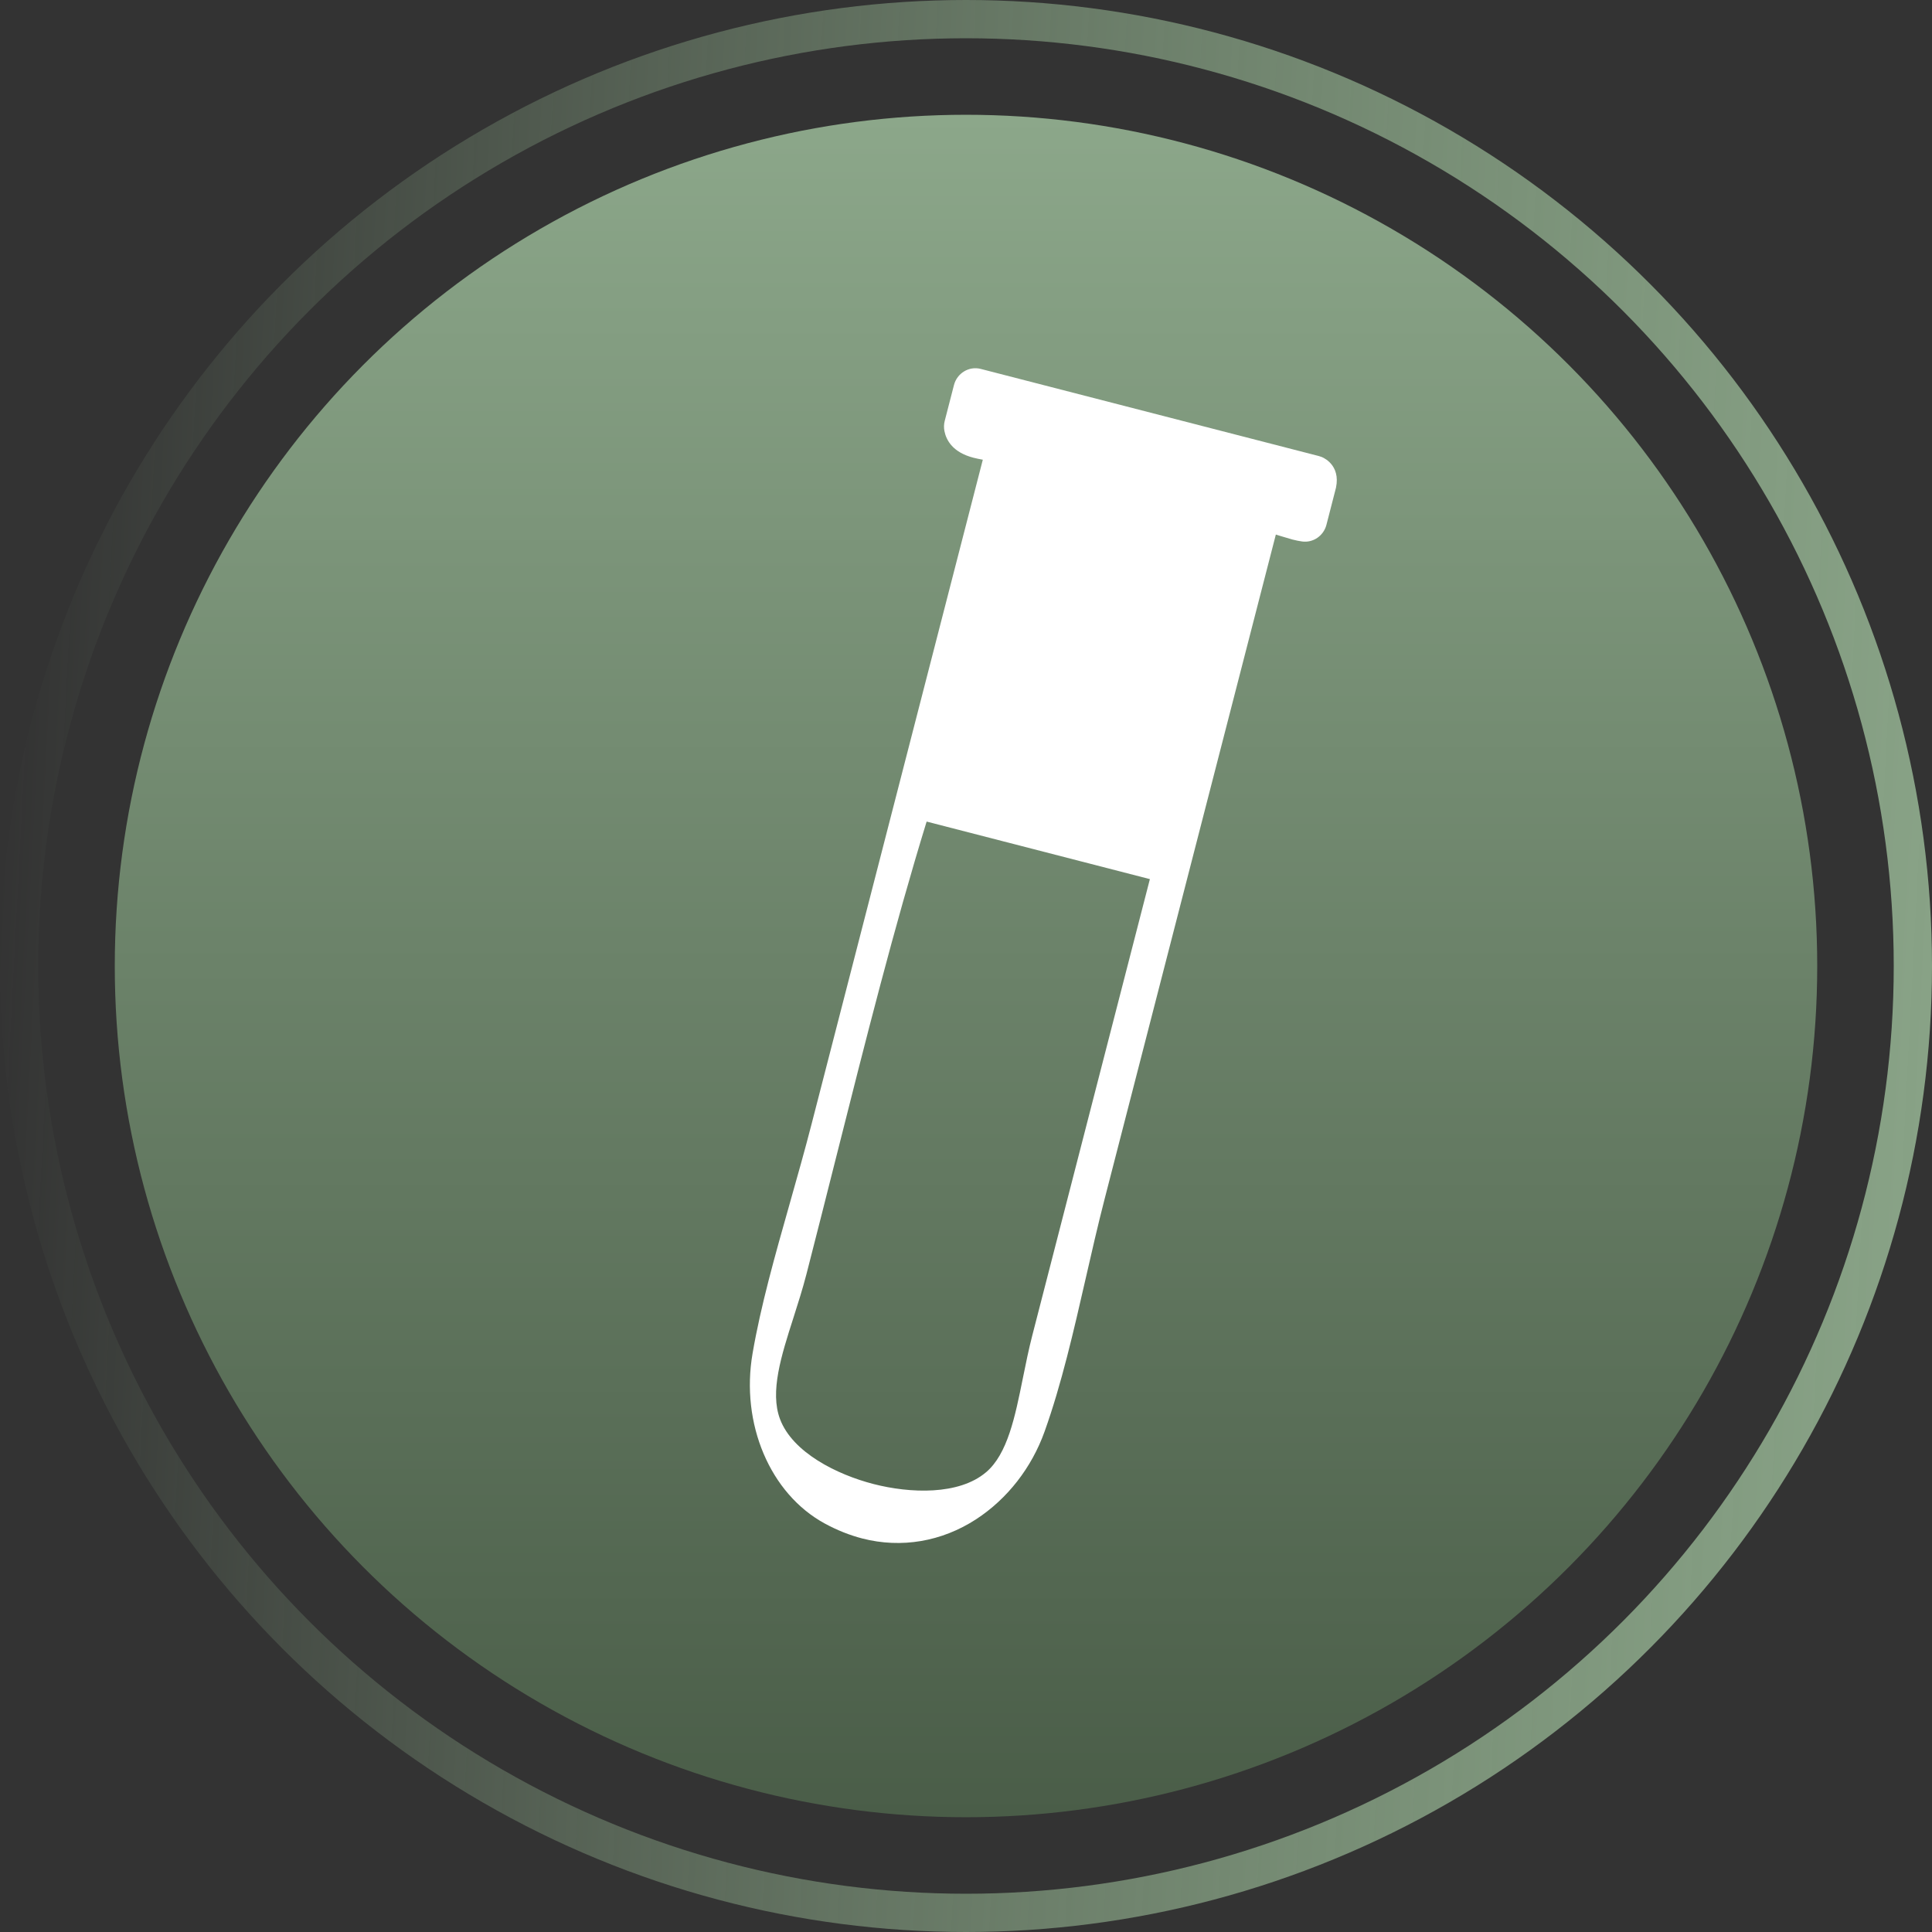
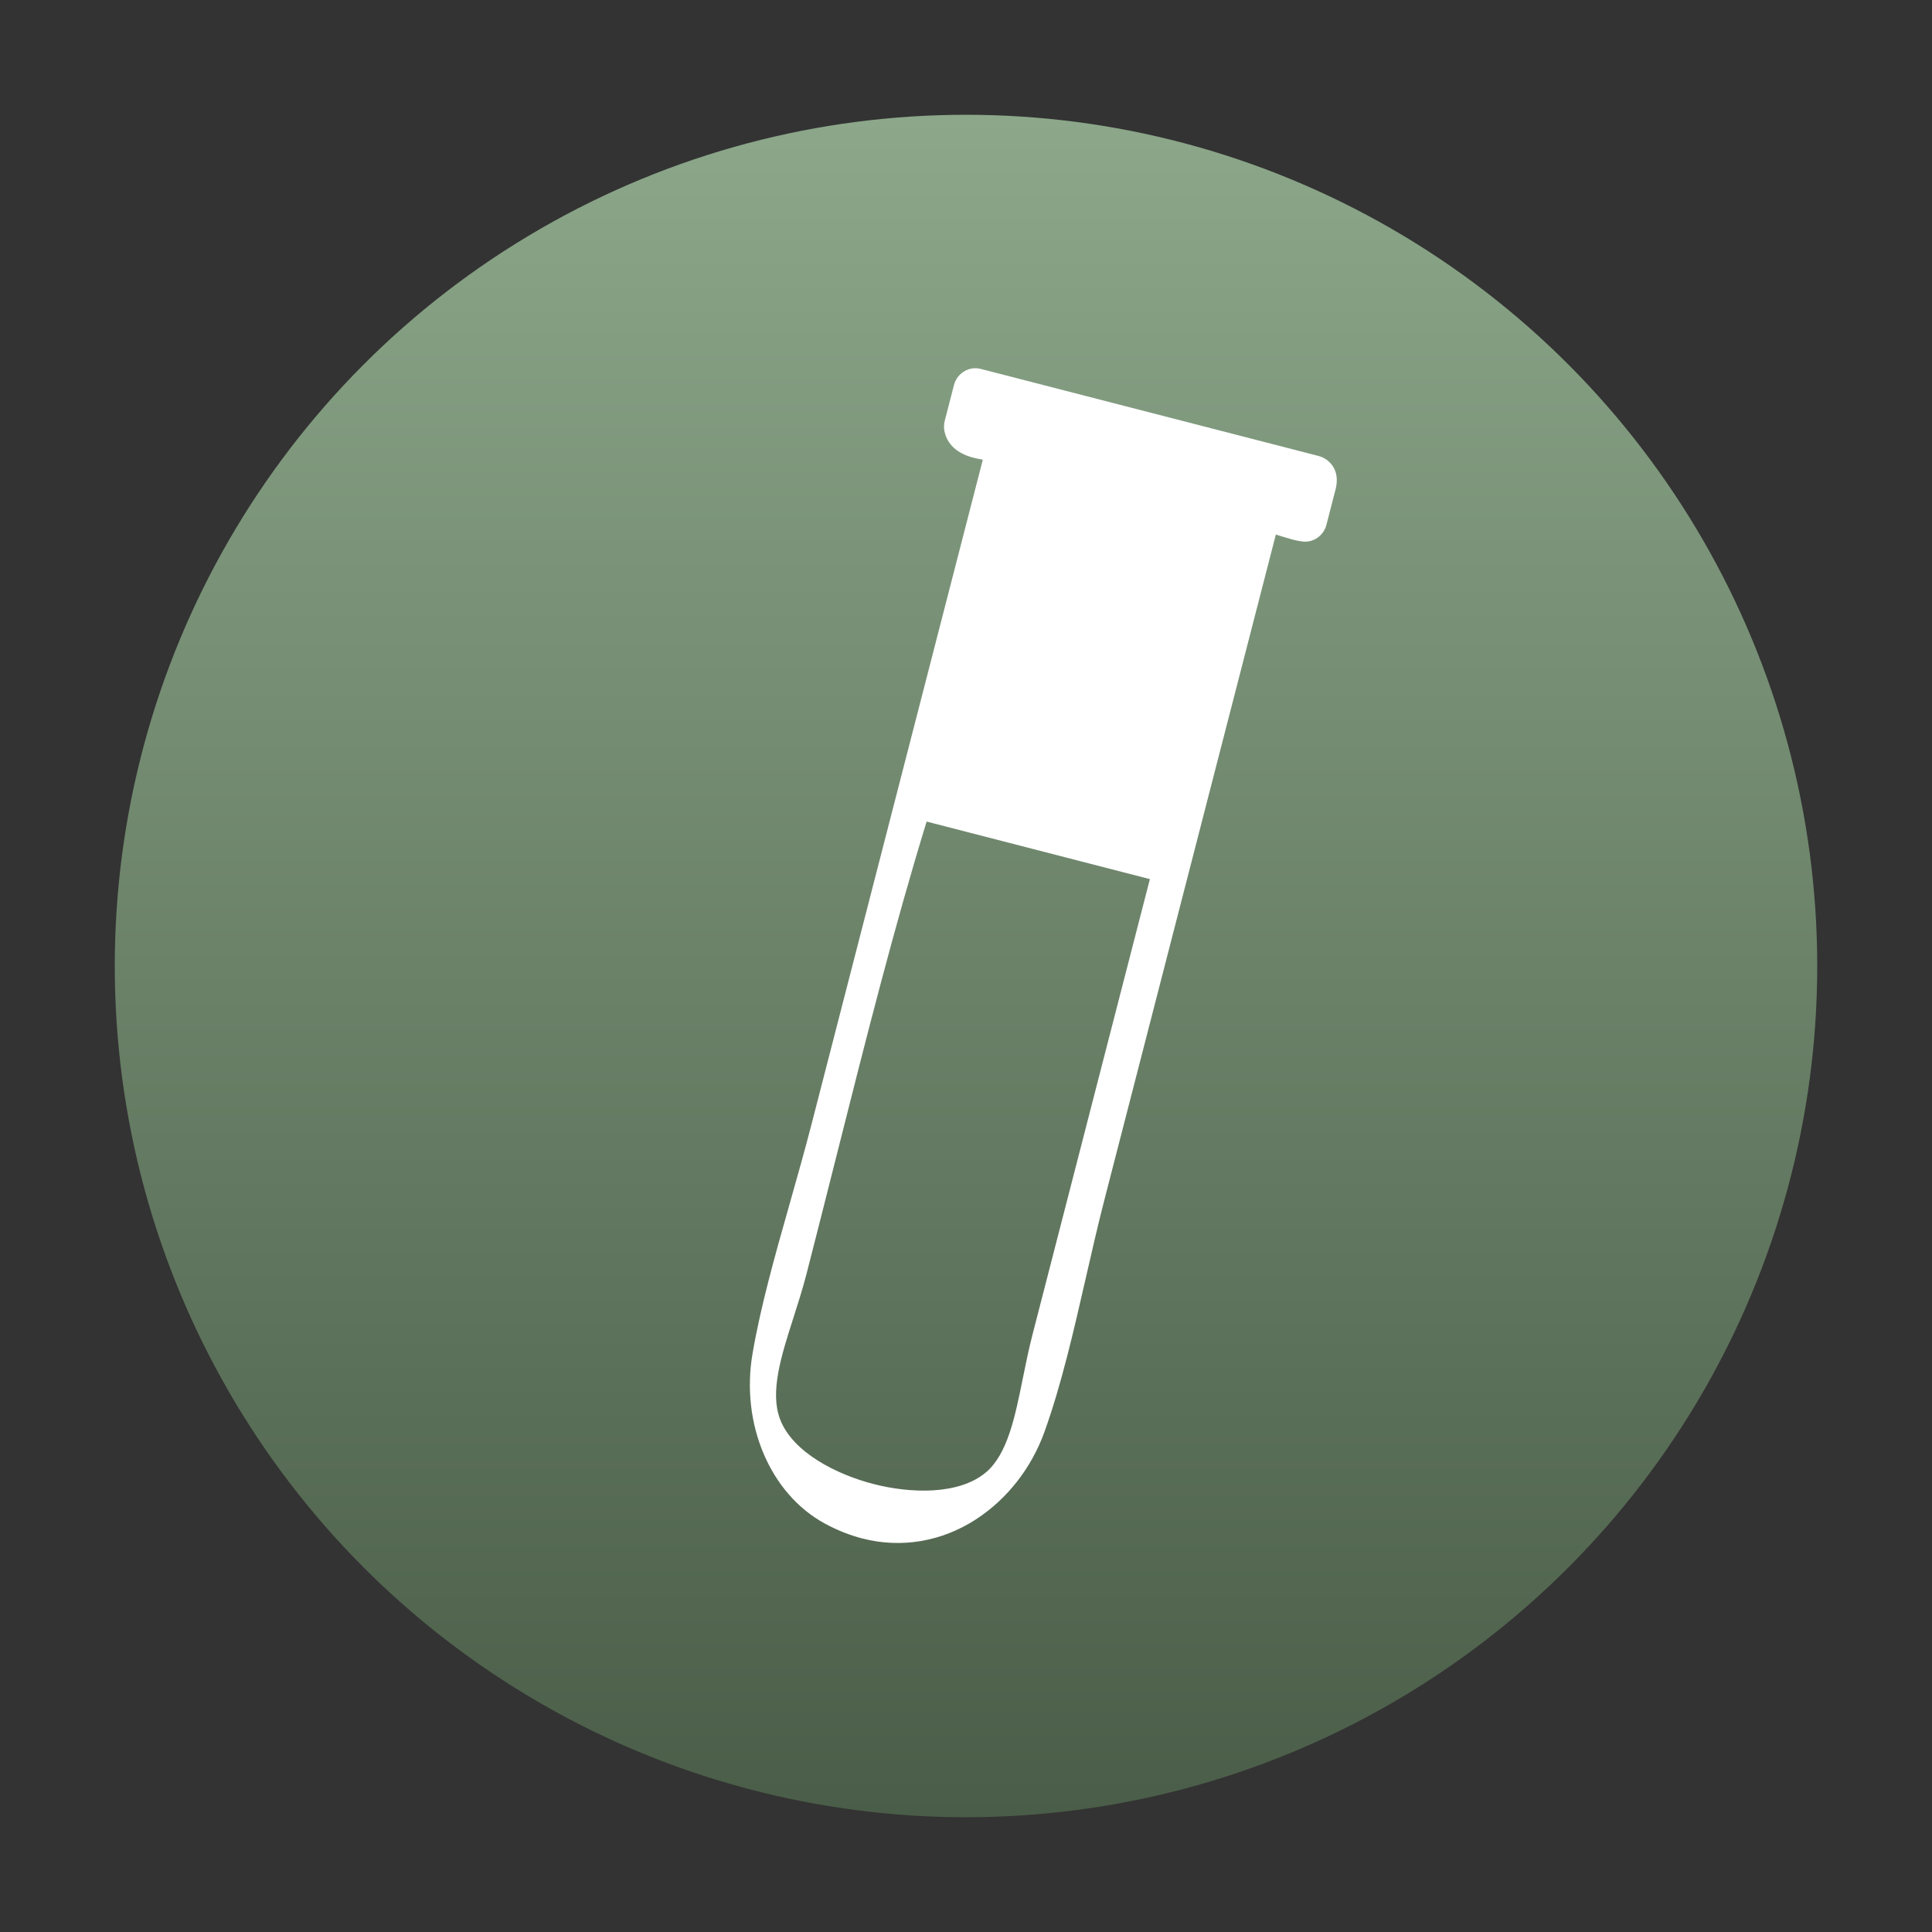
<svg xmlns="http://www.w3.org/2000/svg" width="101" height="101" viewBox="0 0 101 101" fill="none">
  <rect x="0" y="0" width="101" height="101" fill="#333333" stroke="none" />
  <circle cx="50.5" cy="50.5" r="44.5" fill="url(#paint0_linear_2374_146)" />
-   <circle cx="50.5" cy="50.5" r="49.5" stroke="url(#paint1_linear_2374_146)" stroke-width="2" />
  <path d="M50.894 23.93C51.055 23.971 51.217 24.003 51.379 24.032L42.432 58.744C42.076 60.127 41.68 61.526 41.296 62.879C40.513 65.641 39.773 68.251 39.343 70.749C38.707 74.429 40.257 78.087 43.112 79.643C43.755 79.993 44.417 80.257 45.079 80.428C47.118 80.953 49.234 80.594 51.038 79.417C52.662 78.356 53.93 76.731 54.608 74.838C55.494 72.364 56.136 69.554 56.757 66.835C57.069 65.468 57.392 64.055 57.744 62.689L66.698 27.945C66.776 27.97 66.858 27.995 66.941 28.021C67.143 28.084 67.565 28.205 67.565 28.205C67.751 28.253 67.916 28.287 68.071 28.307C68.648 28.386 69.194 28.011 69.343 27.435L69.783 25.725C70.182 24.423 69.288 23.971 69.102 23.893C69.051 23.872 68.999 23.855 68.947 23.841L51.271 19.286C50.658 19.128 50.031 19.507 49.87 20.133L49.387 22.006C49.342 22.181 49.338 22.363 49.373 22.538C49.469 23.019 49.812 23.651 50.894 23.93ZM51.549 76.964C50.131 78.171 47.58 78.075 45.664 77.581C43.748 77.087 41.434 75.931 40.778 74.188C40.24 72.761 40.84 70.882 41.477 68.894C41.713 68.155 41.958 67.389 42.161 66.602C42.688 64.555 43.21 62.484 43.715 60.483C45.268 54.324 46.739 48.484 48.442 42.95L60.113 45.958L53.97 69.796C53.777 70.543 53.625 71.297 53.477 72.027C53.064 74.074 52.673 76.007 51.55 76.965L51.549 76.964Z" fill="white" />
  <defs>
    <linearGradient id="paint0_linear_2374_146" x1="50.5" y1="6" x2="50.5" y2="95" gradientUnits="userSpaceOnUse">
      <stop stop-color="#8CA78A" />
      <stop offset="1" stop-color="#4A5D48" />
    </linearGradient>
    <linearGradient id="paint1_linear_2374_146" x1="101" y1="50.5" x2="-3.98986e-06" y2="45.24" gradientUnits="userSpaceOnUse">
      <stop stop-color="#88A286" />
      <stop offset="1" stop-color="#AED9A9" stop-opacity="0" />
    </linearGradient>
  </defs>
</svg>